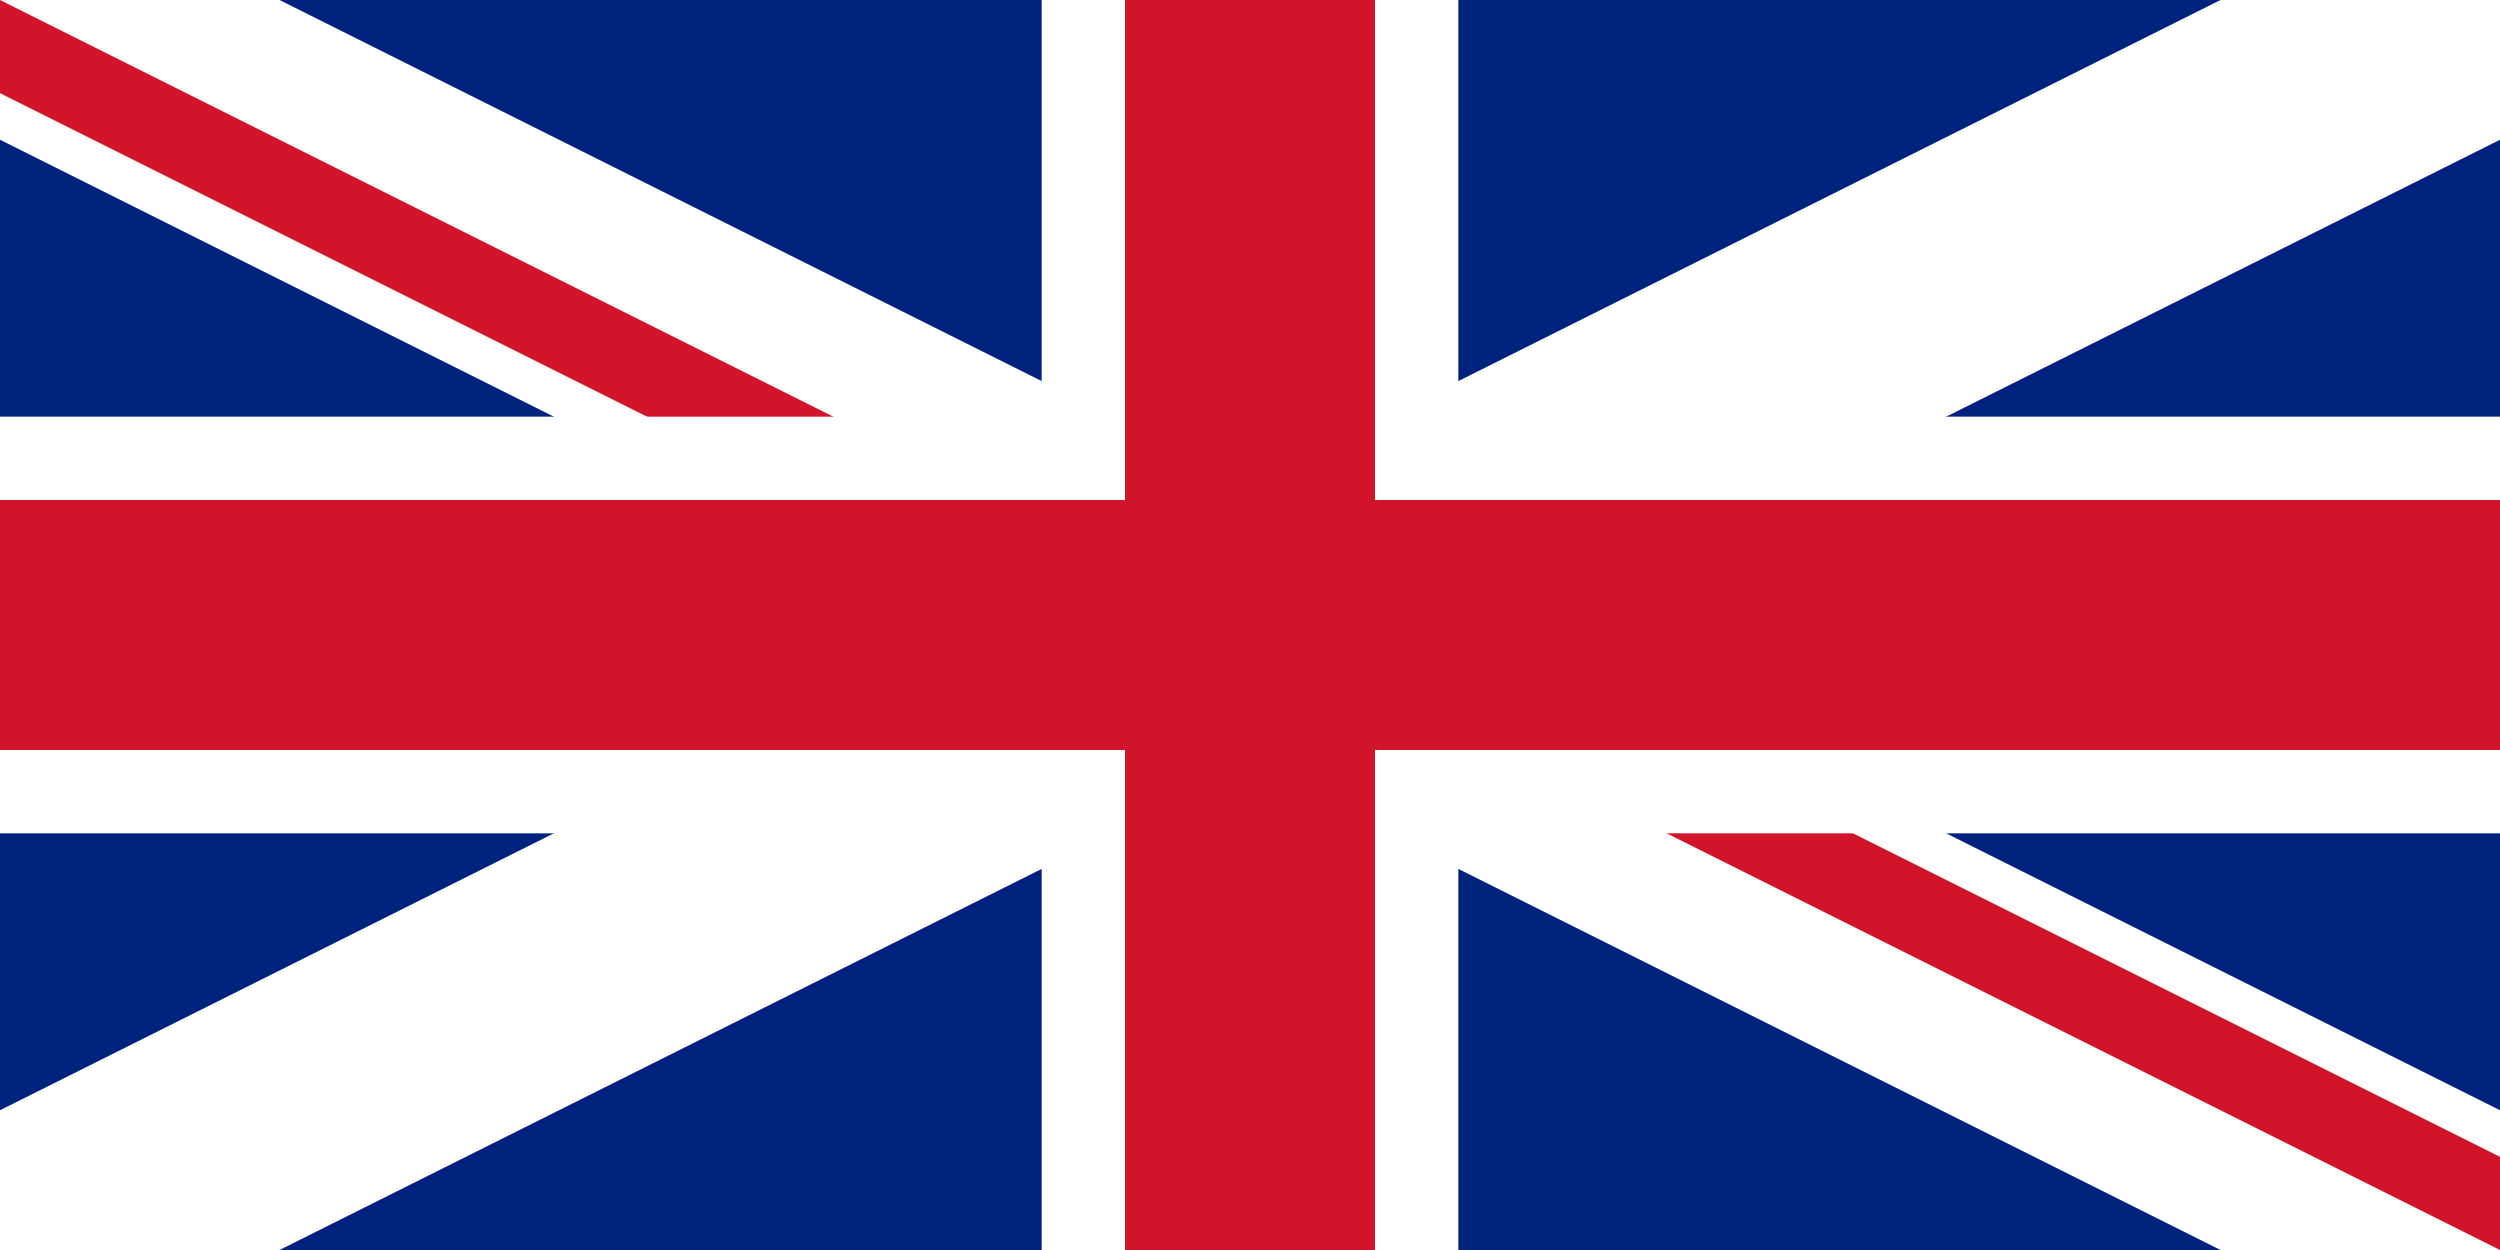
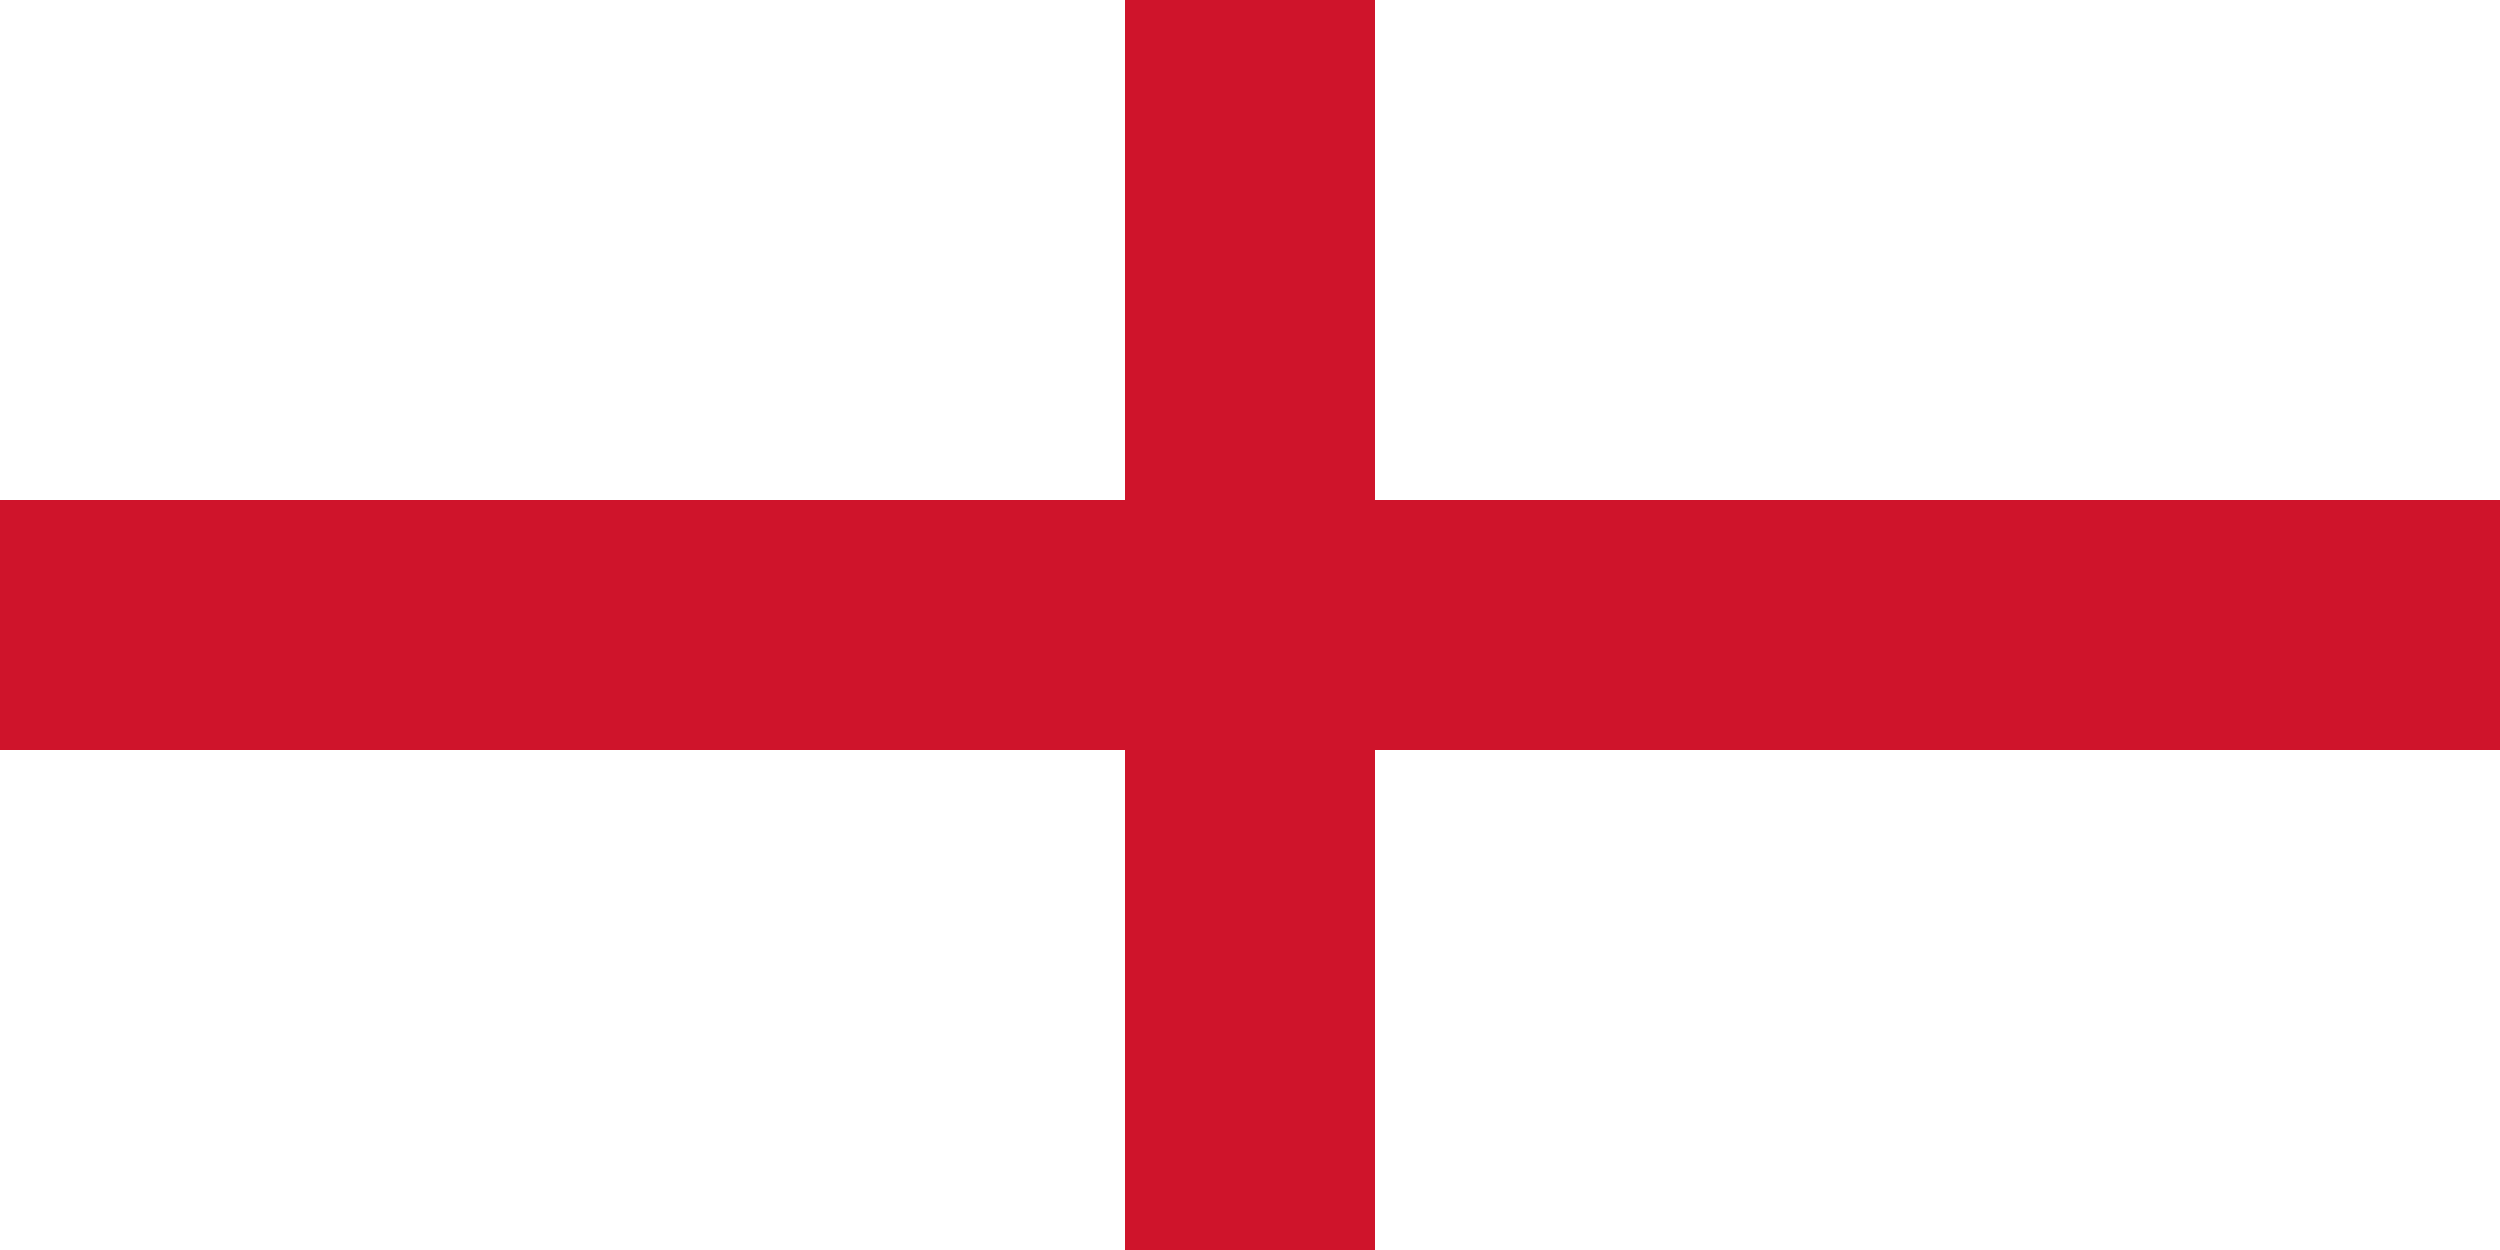
<svg xmlns="http://www.w3.org/2000/svg" width="1200" height="600" viewBox="0 0 60 30">
  <clipPath id="t">
-     <path d="M30,15h30v15zh-30zh-30v-15zh30z" />
-   </clipPath>
-   <path d="M0,0v30h60v-30z" fill="#00247d" />
+     </clipPath>
  <path d="M0,0 60,30M60,0 0,30" stroke="#fff" stroke-width="6" />
  <path d="M0,0 60,30M60,0 0,30" clip-path="url(#t)" stroke="#cf142b" stroke-width="4" />
  <path d="M30,0v30M0,15h60" stroke="#fff" stroke-width="10" />
  <path d="M30,0v30M0,15h60" stroke="#cf142b" stroke-width="6" />
</svg>